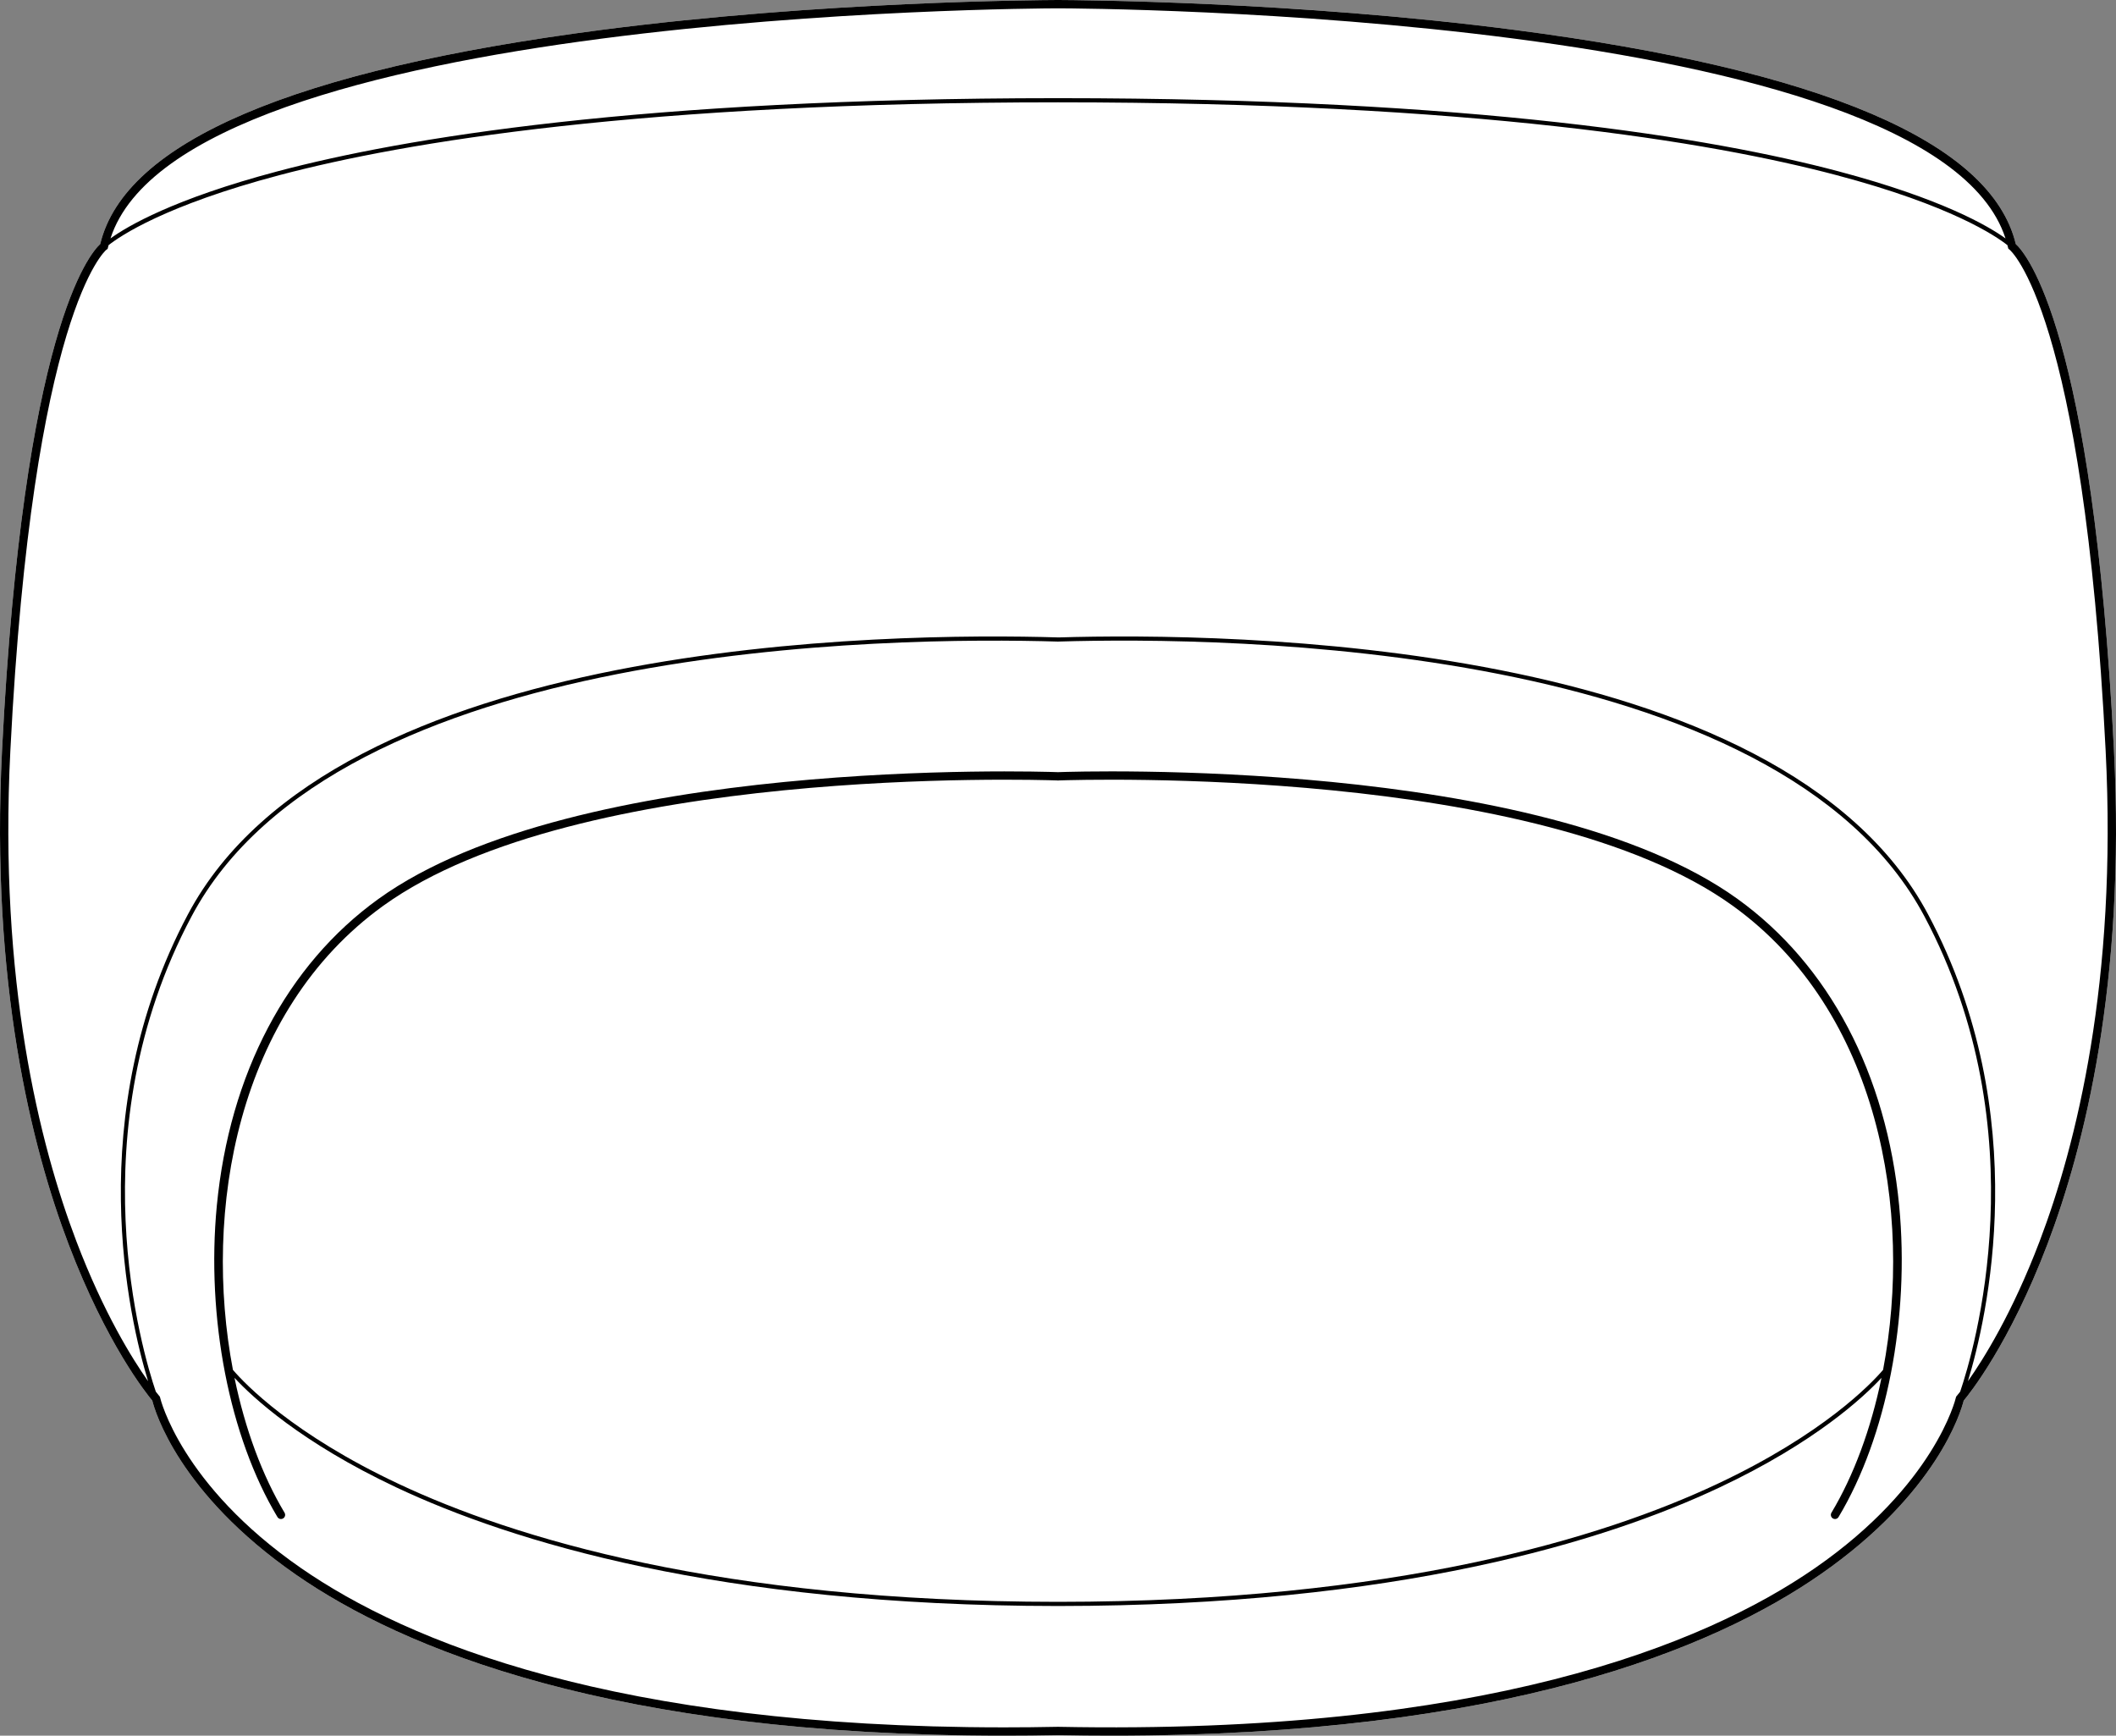
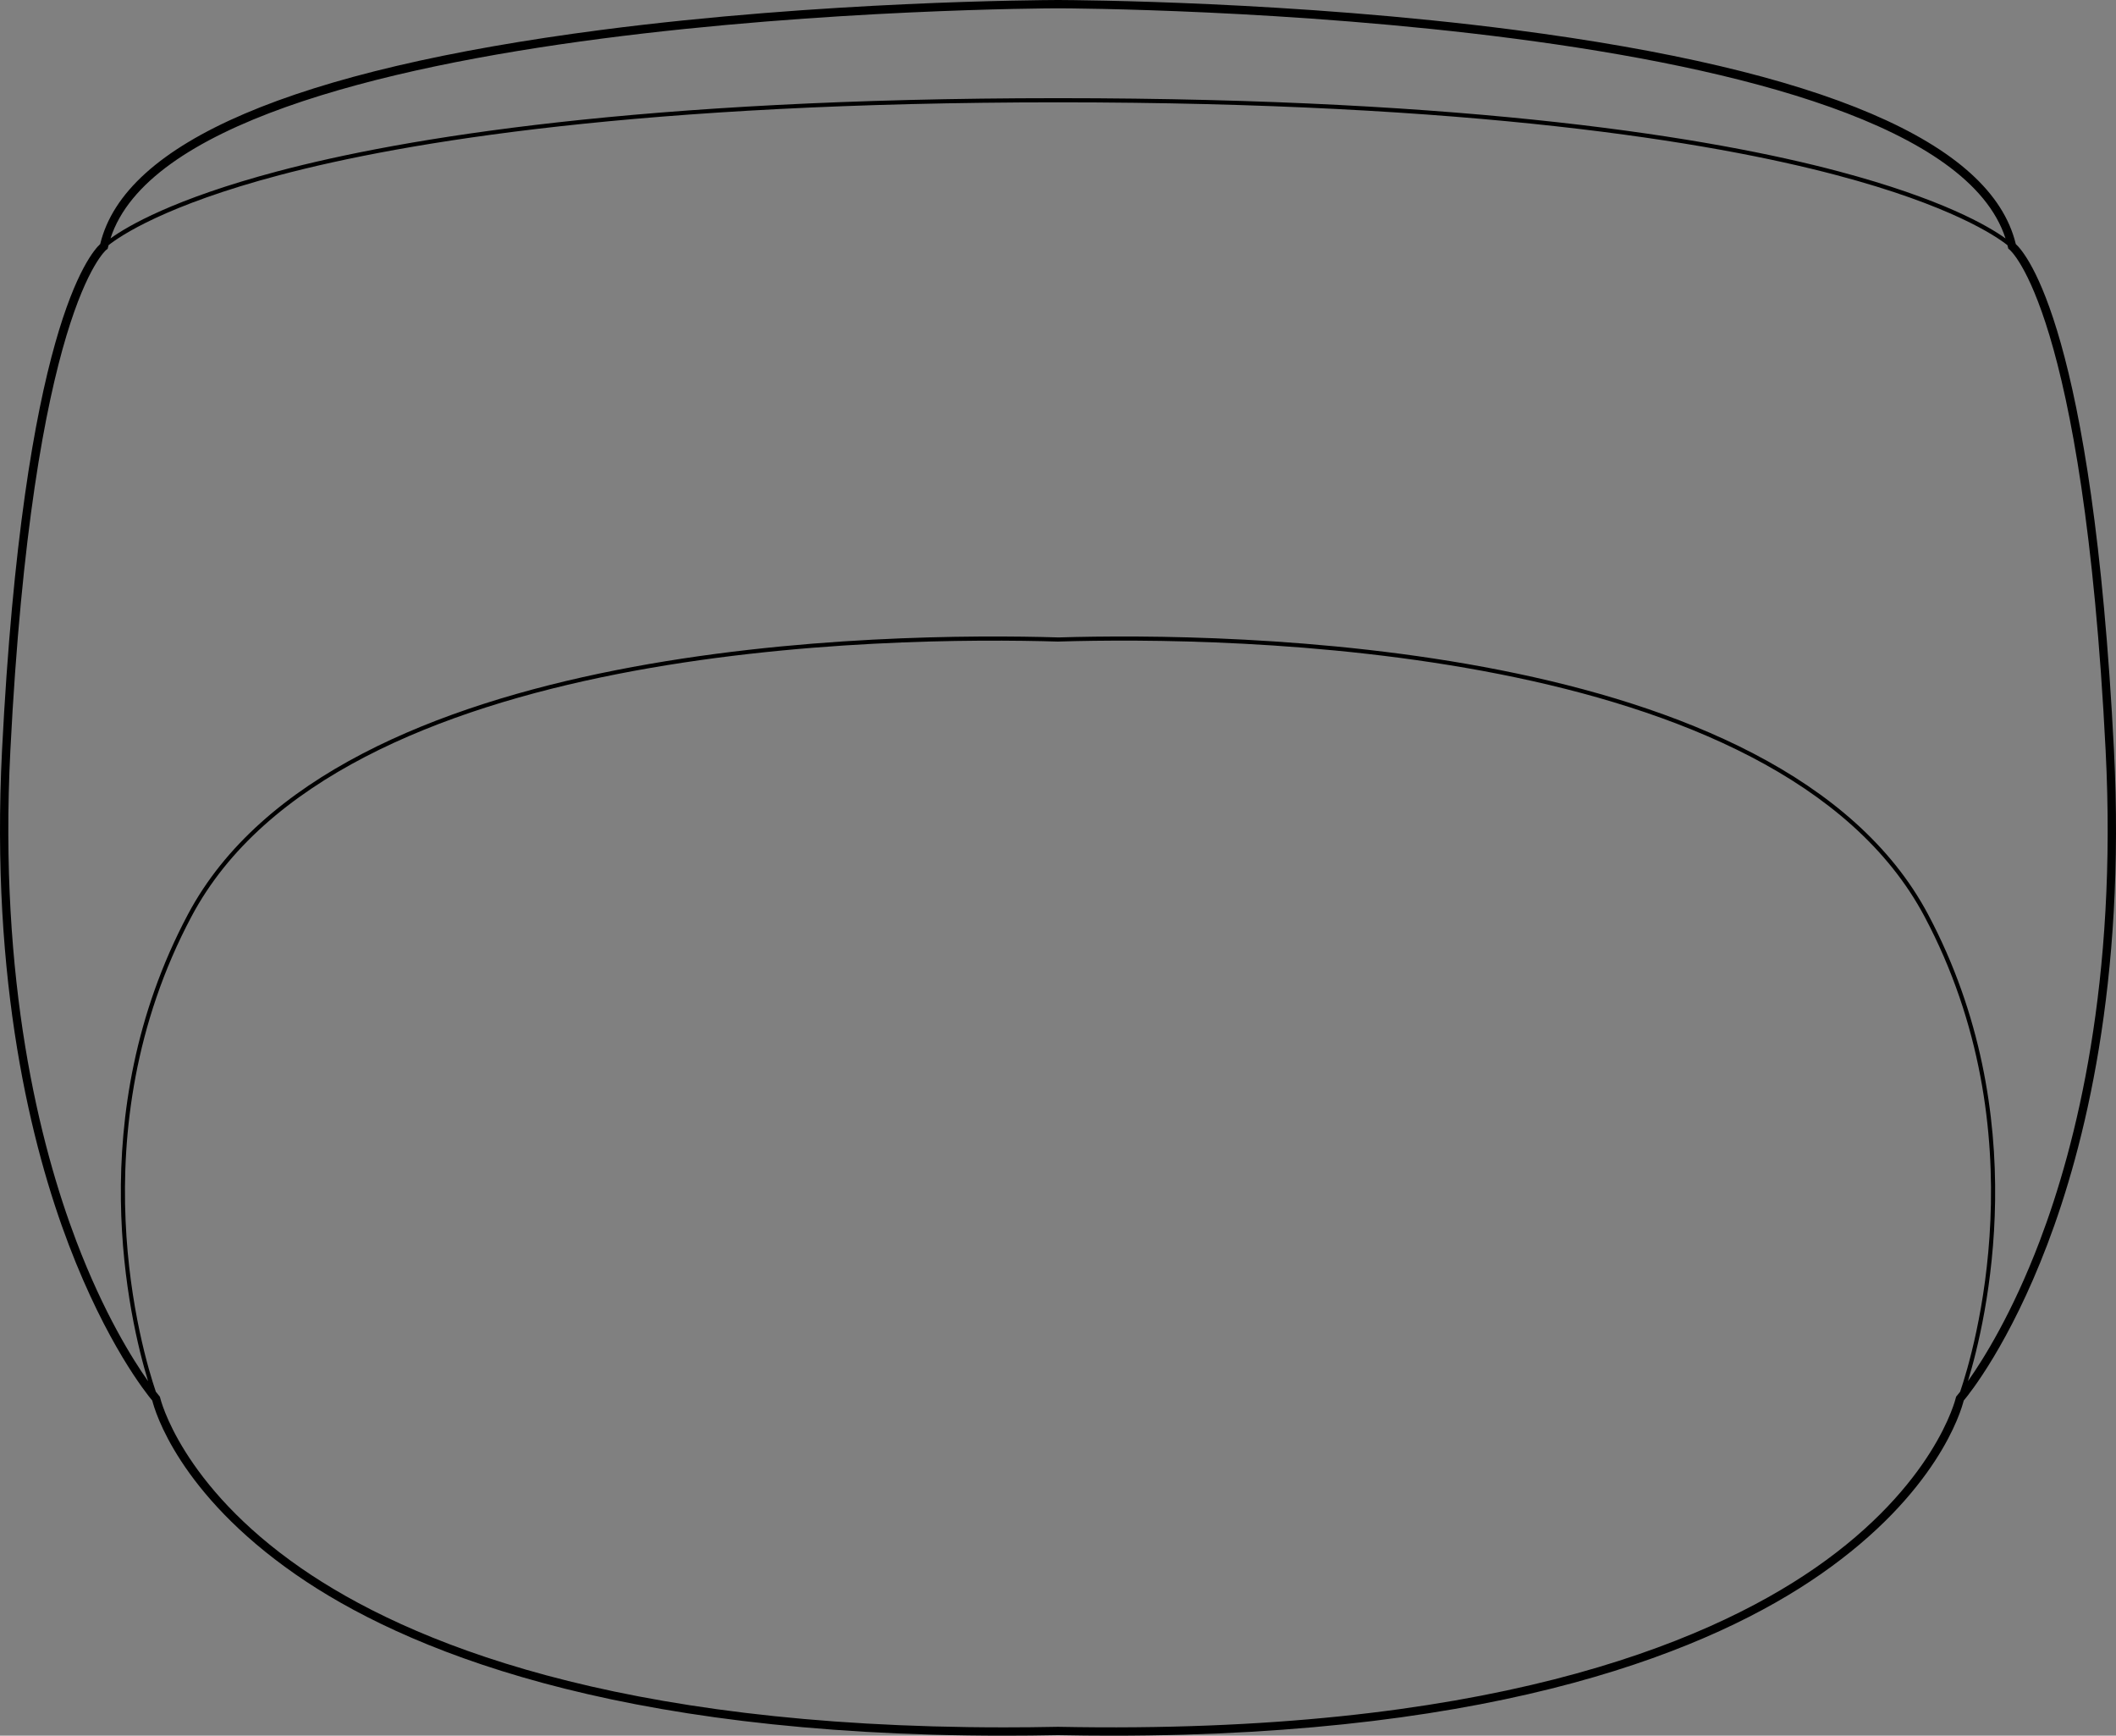
<svg xmlns="http://www.w3.org/2000/svg" id="Layer_2" data-name="Layer 2" viewBox="0 0 508.27 416.91">
  <rect x="0" y="0" width="508.27" height="416.91" fill="#808080" stroke="none" />
  <defs>
    <style>
      .cls-1 {
        fill: #fff;
      }
    </style>
  </defs>
  <g id="_683_copy_4" data-name="683 copy 4">
    <g>
-       <path class="cls-1" d="M507.78,180.16c2.84,55.97-7.14,95.48-16.01,118.78-9.1,23.89-18.67,35.8-20.08,37.48-.64,2.55-6.36,22.25-34.39,41.73-25.78,17.93-76.04,38.76-170.23,38.76-4.23,0-8.53-.04-12.93-.13-4.4,.09-8.72,.13-12.94,.13-94.2,0-144.45-20.83-170.23-38.76-28.03-19.48-33.75-39.18-34.39-41.73-1.41-1.68-10.98-13.59-20.08-37.48C7.63,275.64-2.34,236.13,.49,180.16,5.61,79.35,21.56,60.92,24.07,58.62c5.91-24.51,46.42-41.82,120.41-51.44,26.54-3.45,52.85-5.24,73.06-6.17C237.76,.08,251.86,.02,253.99,0h.29c4.24,.03,56.45,.28,109.51,7.18,73.99,9.62,114.5,26.93,120.41,51.44,2.51,2.3,18.46,20.73,23.58,121.54Z" />
      <path d="M507.78,180.16c-5.12-100.81-21.07-119.24-23.58-121.54-5.91-24.51-46.42-41.82-120.41-51.44C310.73,.28,258.52,.03,254.28,0h-.29c-2.13,.02-16.23,.08-36.45,1.01-20.21,.93-46.52,2.72-73.06,6.17C70.49,16.8,29.98,34.11,24.07,58.62c-2.51,2.3-18.46,20.73-23.58,121.54-2.83,55.97,7.14,95.48,16.01,118.78,9.1,23.89,18.67,35.8,20.08,37.48,.64,2.55,6.36,22.25,34.39,41.73,25.78,17.93,76.03,38.76,170.23,38.76,4.22,0,8.54-.04,12.94-.13,4.4,.09,8.7,.13,12.93,.13,94.19,0,144.45-20.83,170.23-38.76,28.03-19.48,33.75-39.18,34.39-41.73,1.41-1.68,10.98-13.59,20.08-37.48,8.87-23.3,18.85-62.81,16.01-118.78ZM254.14,2c6.43,.01,210.05,.98,227.59,55.27-4.03-2.91-15.15-9.49-40.17-16.13-30.17-8-87.15-17.54-187.28-17.56h-.29c-50.07,.01-89.34,2.4-119.87,5.79-30.54,3.39-52.32,7.77-67.41,11.77-25.02,6.64-36.13,13.21-40.17,16.13C44.08,2.98,247.73,2.01,254.14,2Zm216.7,332.28c-.51,.66-.8,1-.82,1.02l-.16,.19-.06,.25c-.05,.2-4.96,20.92-33.83,40.91-26.71,18.49-79.9,40.12-181.71,38.13h-.25c-4.38,.09-8.66,.13-12.86,.13-93.47,0-143.29-20.56-168.85-38.26-28.87-19.99-33.78-40.71-33.83-40.91l-.06-.25-.16-.19s-.31-.36-.82-1.02c-3.21-9.44-19.03-62.22,8.59-114.18,35.08-65.99,168.26-67.2,208.24-65.99,.01,0,.01-.01,.02-.01h.01c39.92-1.2,172.88,.01,207.96,66,27.61,51.95,11.8,104.74,8.59,114.18Zm19.1-36.17c-6.58,17.32-13.54,28.42-17.24,33.65,4.46-14.64,16.15-63.74-9.57-112.13-35.34-66.49-168.77-67.73-208.85-66.52-40.15-1.21-173.8,.03-209.14,66.52-25.72,48.39-14.03,97.49-9.57,112.13-3.7-5.23-10.66-16.33-17.24-33.65C9.55,275.01-.33,235.81,2.49,180.26,7.85,74.71,25.39,60.11,25.56,59.98l.3-.22,.09-.37c.03-.17,.08-.33,.13-.5,2.74-2.17,13.53-9.55,41.12-16.84,30.12-7.96,87-17.46,186.94-17.47,99.93,.01,156.81,9.51,186.93,17.47,27.59,7.29,38.38,14.67,41.12,16.84,.05,.17,.1,.33,.13,.5l.09,.36,.29,.22c.18,.14,17.72,14.74,23.08,120.29,2.82,55.55-7.06,94.75-15.84,117.85Z" />
-       <path d="M456.19,289.62c-3.05-31.68-16.83-57.85-38.83-73.7-47.37-34.13-158.17-30.64-163.23-30.45-5.07-.18-115.85-3.67-163.22,30.45-22,15.85-35.78,42.02-38.83,73.7-2.57,26.86,3,55.5,14.56,74.76,.18,.31,.51,.49,.85,.49,.18,0,.36-.05,.52-.15,.47-.28,.62-.89,.34-1.37-5.34-8.91-9.48-20.08-12.02-32.39,4.26,4.59,15.95,15.52,38.91,26.33,27.54,12.97,77.43,28.43,158.75,28.47h.29c40.66-.02,73.46-3.9,99.54-9.39,26.08-5.49,45.44-12.59,59.21-19.08,22.96-10.81,34.65-21.74,38.91-26.33-2.54,12.31-6.68,23.48-12.02,32.39-.28,.48-.13,1.09,.34,1.37,.16,.1,.34,.15,.52,.15,.34,0,.67-.18,.85-.49,11.56-19.26,17.13-47.9,14.56-74.76Zm-3.87,39.42c-2.88,3.36-14.38,15.44-39.81,27.39-27.46,12.92-77.23,28.31-158.37,28.33-81.15-.02-130.92-15.41-158.38-28.33-25.43-11.95-36.93-24.03-39.81-27.39-7.23-38.02,.85-86.08,36.13-111.49,46.63-33.6,156.03-30.29,161.9-30.09,.02,0,.04,.01,.06,.01h.19s.04-.01,.06-.01c5.88-.2,115.27-3.51,161.9,30.09,35.28,25.41,43.36,73.47,36.13,111.49Z" />
    </g>
  </g>
</svg>